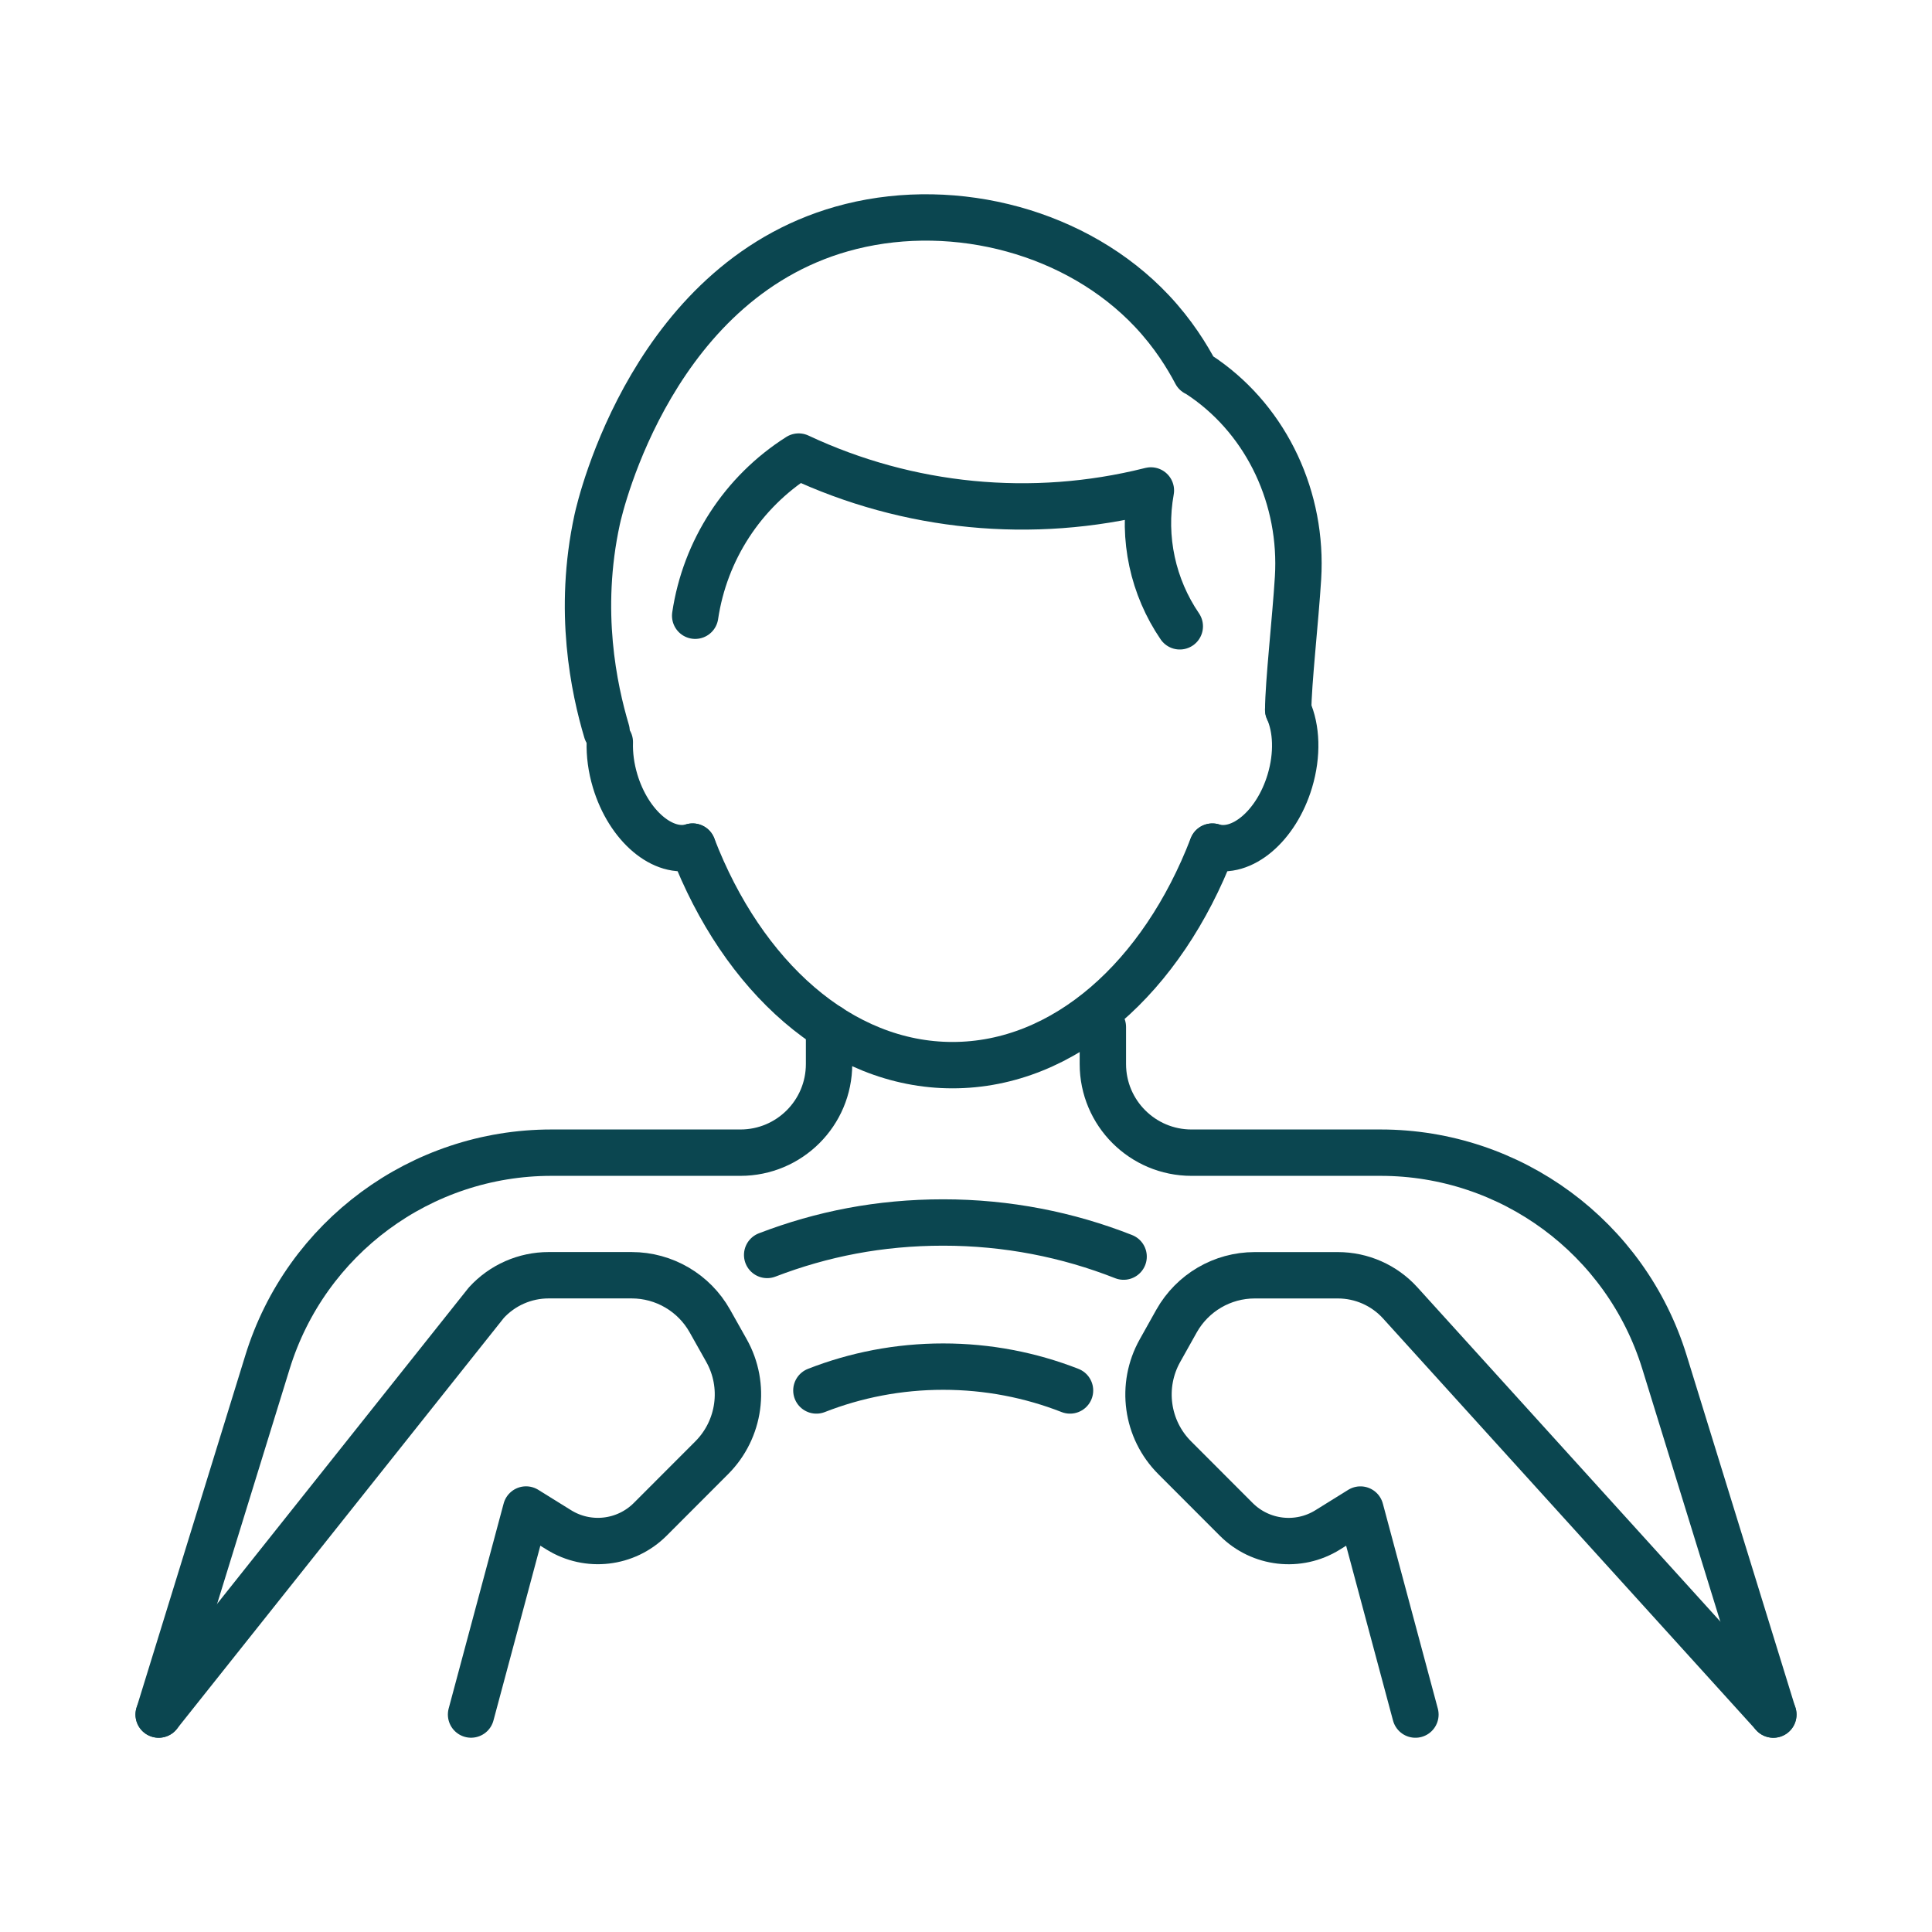
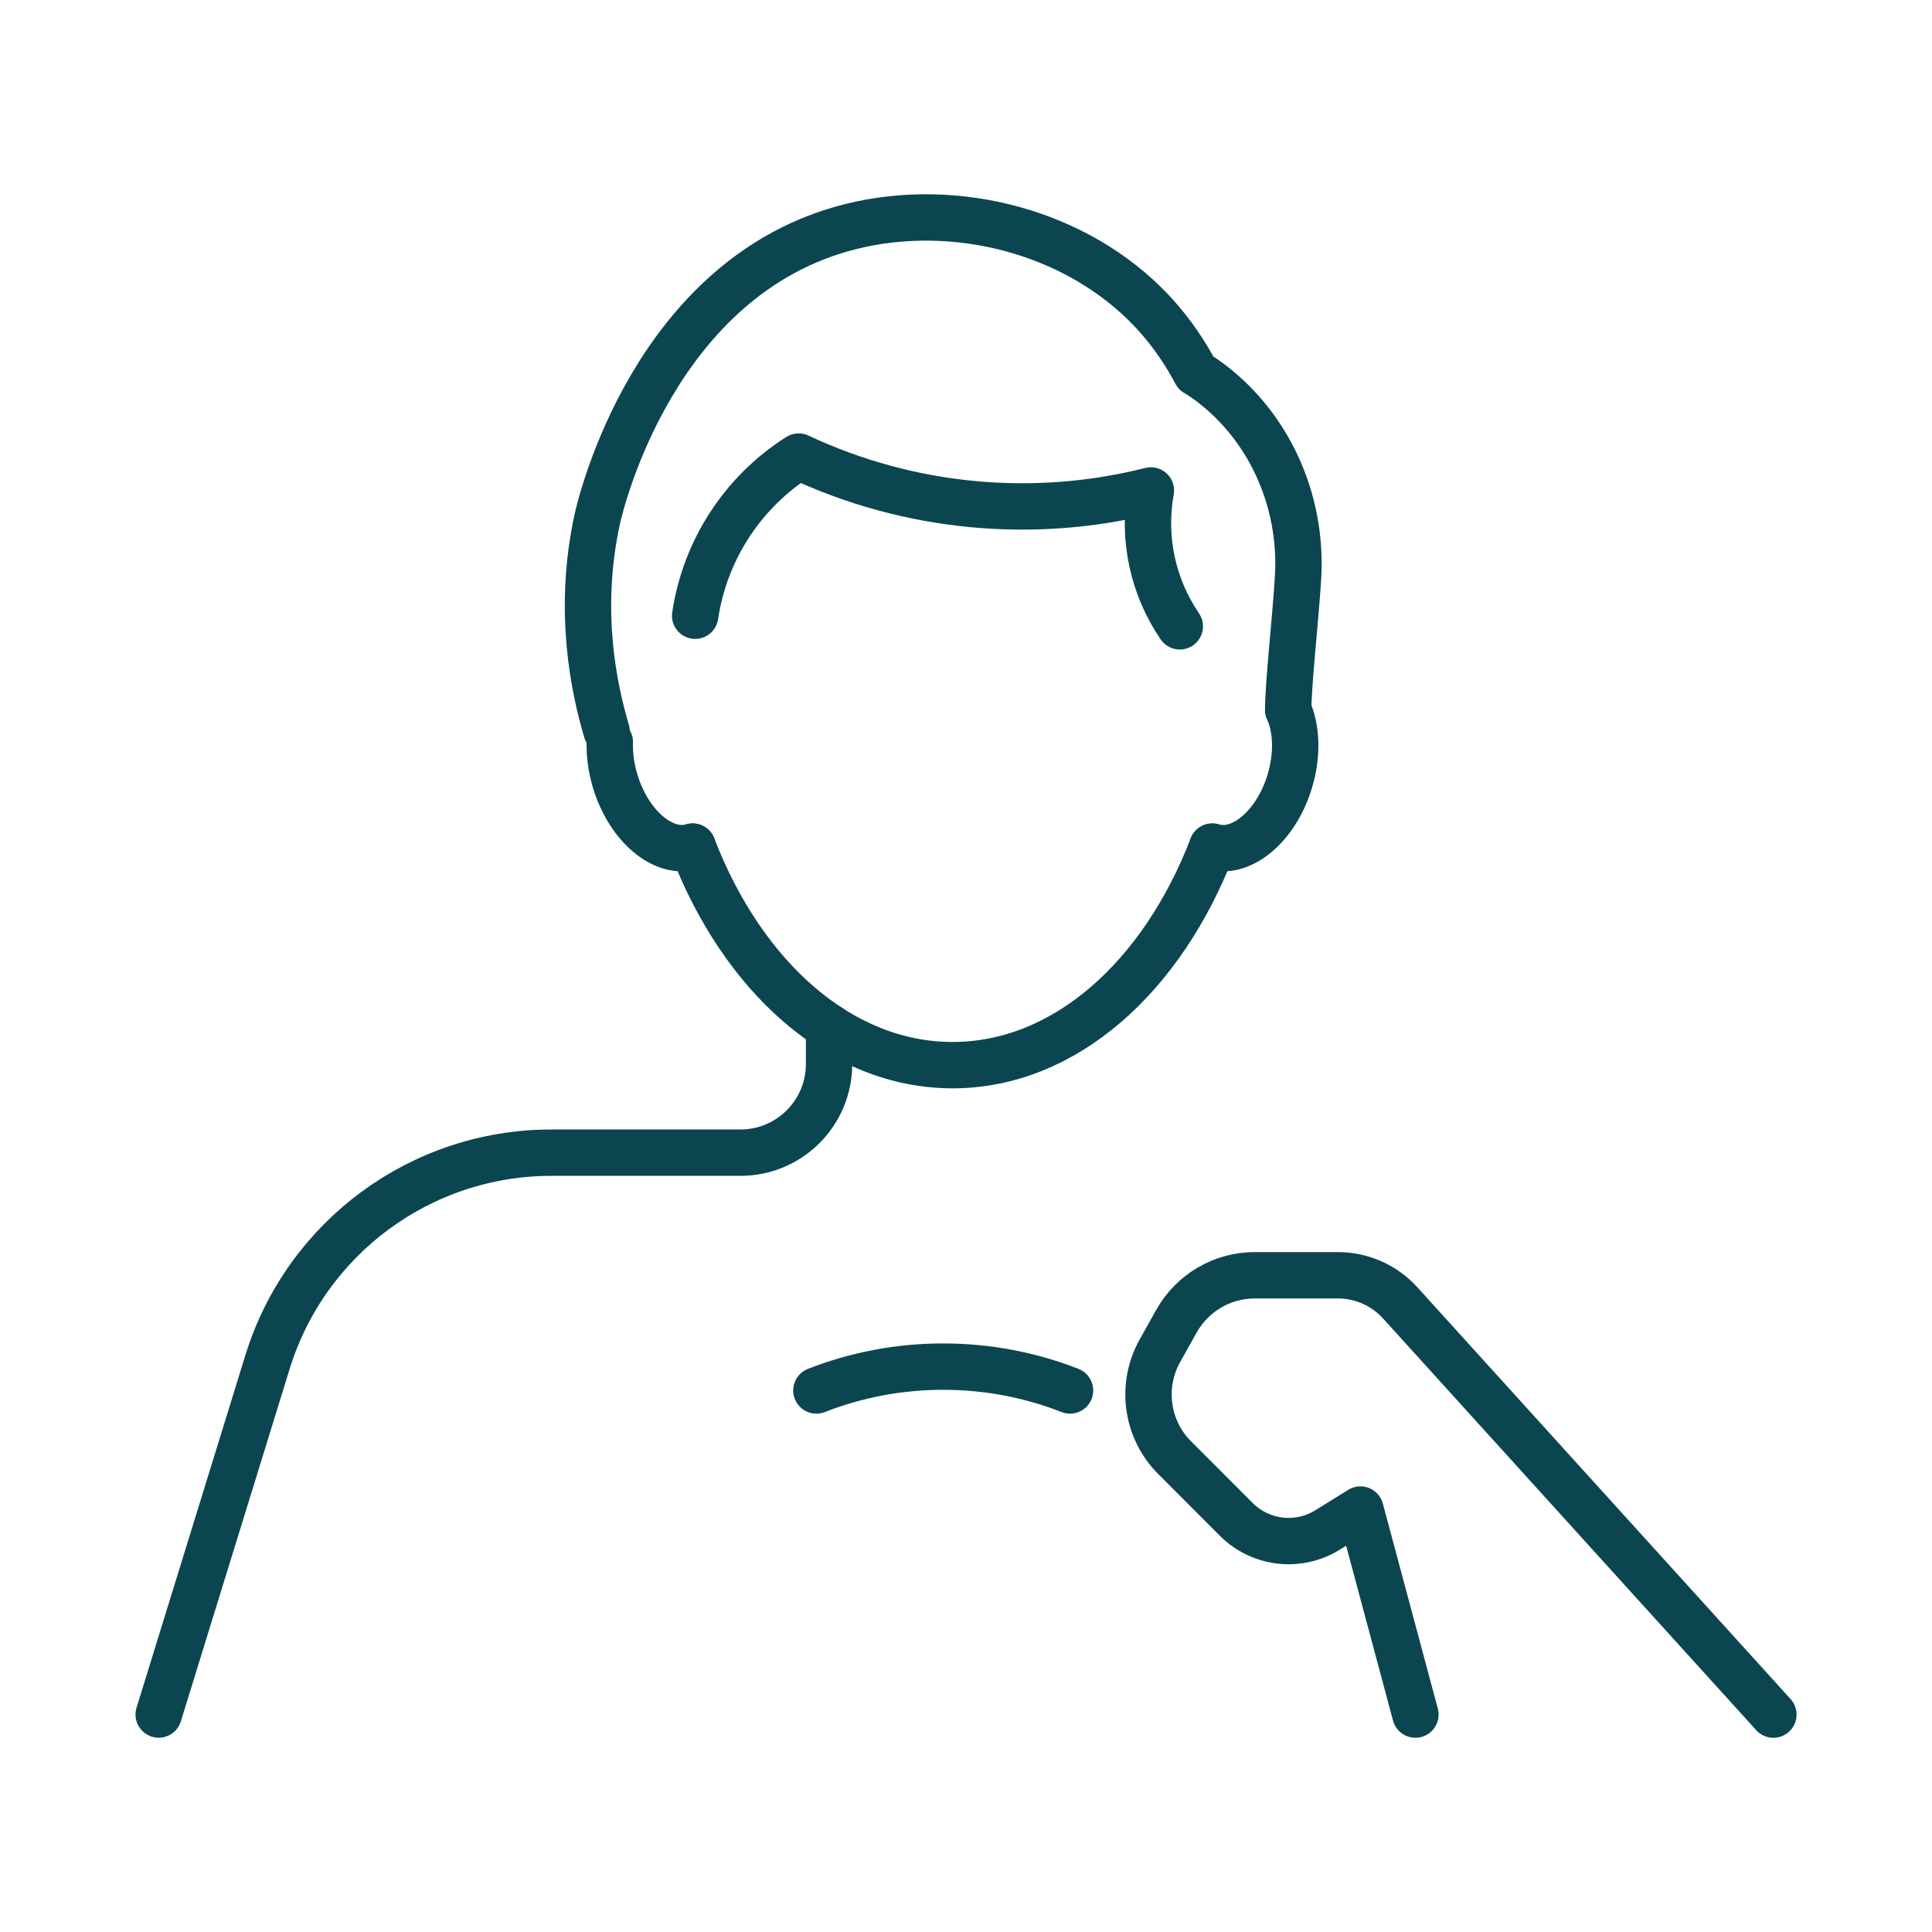
<svg xmlns="http://www.w3.org/2000/svg" id="Ebene_1" data-name="Ebene 1" viewBox="0 0 500 500">
  <defs>
    <style>
      .cls-1 {
        fill: none;
        stroke: #0b4650;
        stroke-linecap: round;
        stroke-linejoin: round;
        stroke-width: 12px;
      }
    </style>
  </defs>
  <g>
    <path class="cls-1" d="M179.25,219.1c12.96,33.68,38.22,56.56,67.26,56.56s54.28-22.85,67.24-56.56" />
    <path class="cls-1" d="M333.38,183.66c2.19,4.85,2.49,11.59.43,18.47-3.49,11.65-12.49,19.26-20.04,16.98" />
    <path class="cls-1" d="M179.91,159.35c2.52-16.93,12.26-31.98,26.78-41.19,28.37,13.32,60.47,16.44,90.87,8.84l.29-.07c-2.25,12.41.56,25.01,7.48,35.16" />
    <path class="cls-1" d="M179.25,219.1c-7.57,2.28-16.55-5.32-20.05-16.96-1.04-3.47-1.48-6.91-1.38-10.09" />
    <path class="cls-1" d="M156.98,189.21c-3.22-10.83-7.59-31.04-2.43-54.77.82-3.79,14.71-63.15,65.71-75.83,27.24-6.77,58.56,1.38,77.88,21.91,5.49,5.84,9.08,11.68,11.36,16.01.41.18,1.15.66,2.14,1.35,16.39,11.46,25.54,31.22,24.29,51.69-.66,10.73-2.54,27.43-2.54,34.1" />
  </g>
  <g>
-     <path class="cls-1" d="M41.06,443.73l84.79-106.58c4.14-4.54,10-7.12,16.13-7.12h21.5c8.39,0,16.13,4.54,20.23,11.84l4.29,7.63c5.11,9.07,3.53,20.42-3.81,27.77l-15.94,15.96c-6.28,6.26-16.06,7.4-23.61,2.71l-8.5-5.28-14.23,53.06" />
-     <path class="cls-1" d="M290.79,325.21c-14.46-5.7-30.2-8.83-46.68-8.83s-31.42,2.97-45.57,8.4" />
    <path class="cls-1" d="M276.92,359.85c-10.17-3.98-21.24-6.17-32.82-6.17s-22.65,2.19-32.82,6.17" />
    <path class="cls-1" d="M366.31,443.73l-14.23-53.06-8.5,5.28c-7.55,4.69-17.33,3.55-23.61-2.71l-15.94-15.96c-7.36-7.34-8.92-18.69-3.81-27.77l4.27-7.63c4.12-7.31,11.84-11.84,20.23-11.84h21.52c6.13,0,11.98,2.58,16.11,7.12l96.6,106.58" />
  </g>
  <path class="cls-1" d="M214.56,265.79v9.58c0,12.68-10.27,22.94-22.94,22.94h-48.93c-33.72,0-63.52,21.98-73.46,54.2l-28.16,91.21" />
-   <path class="cls-1" d="M285.42,265.79v9.58c0,12.68,10.29,22.94,22.94,22.94h48.94c33.72,0,63.52,21.98,73.46,54.2l28.16,91.21" />
</svg>